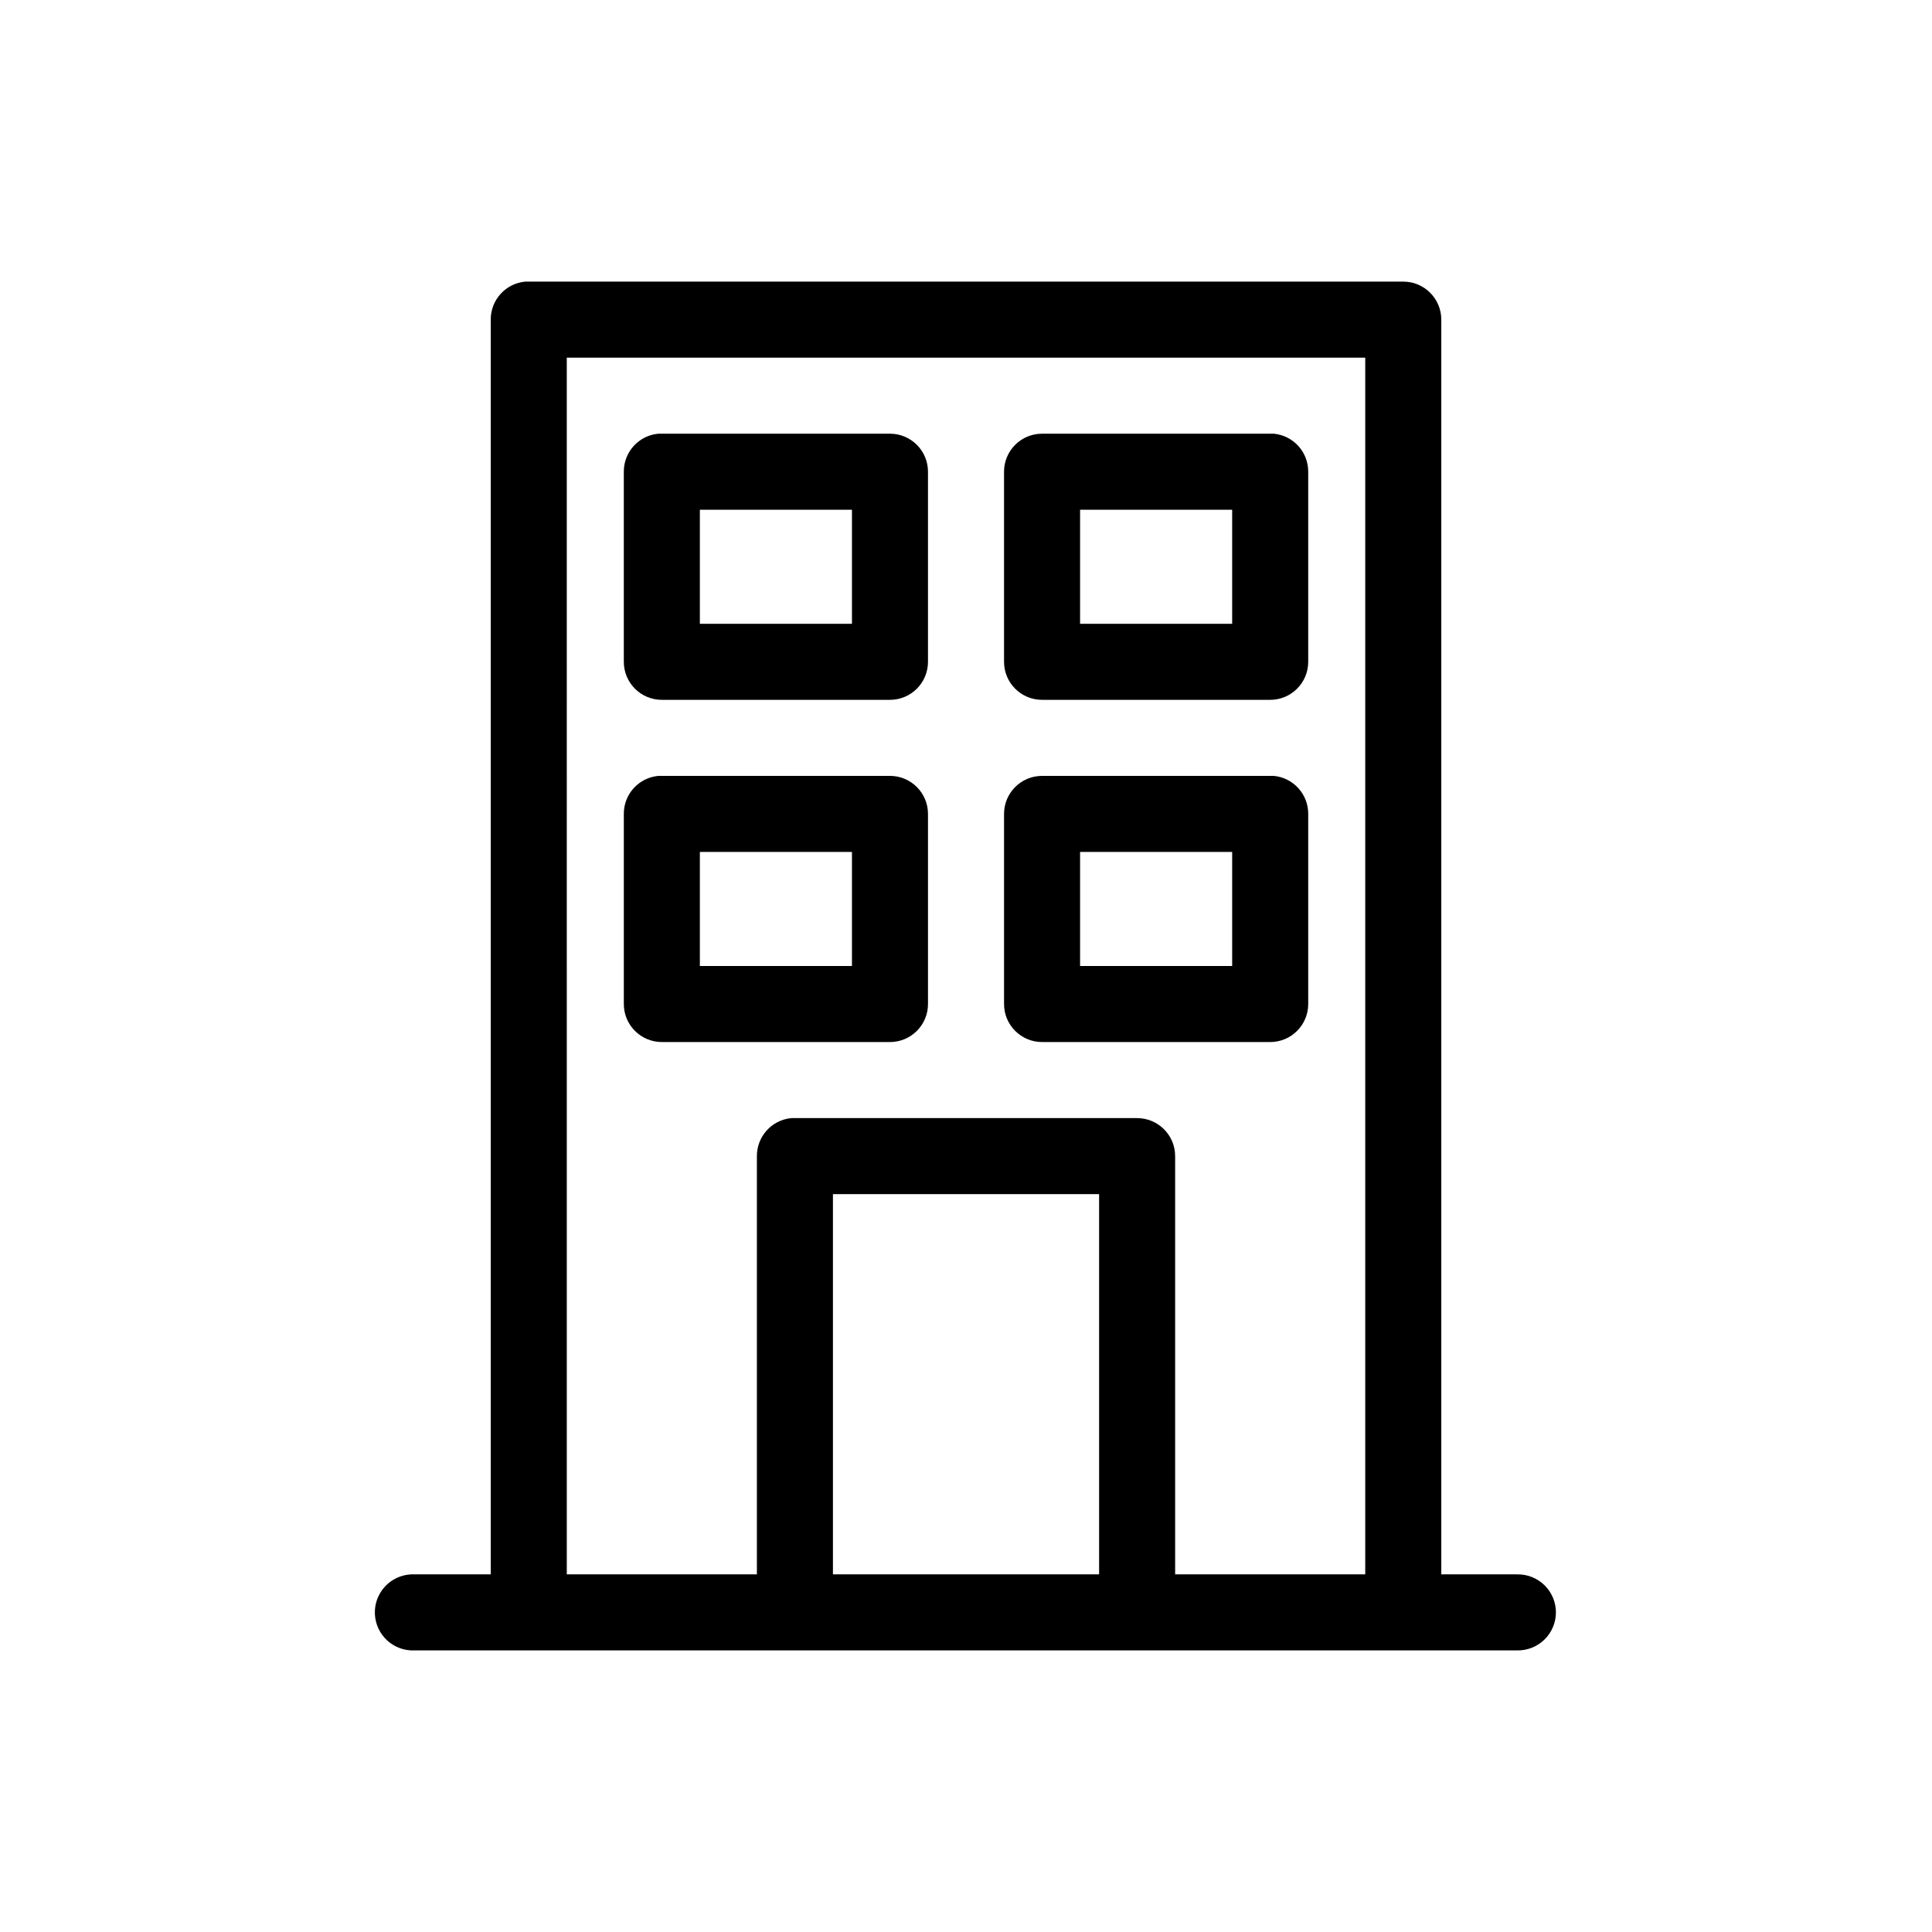
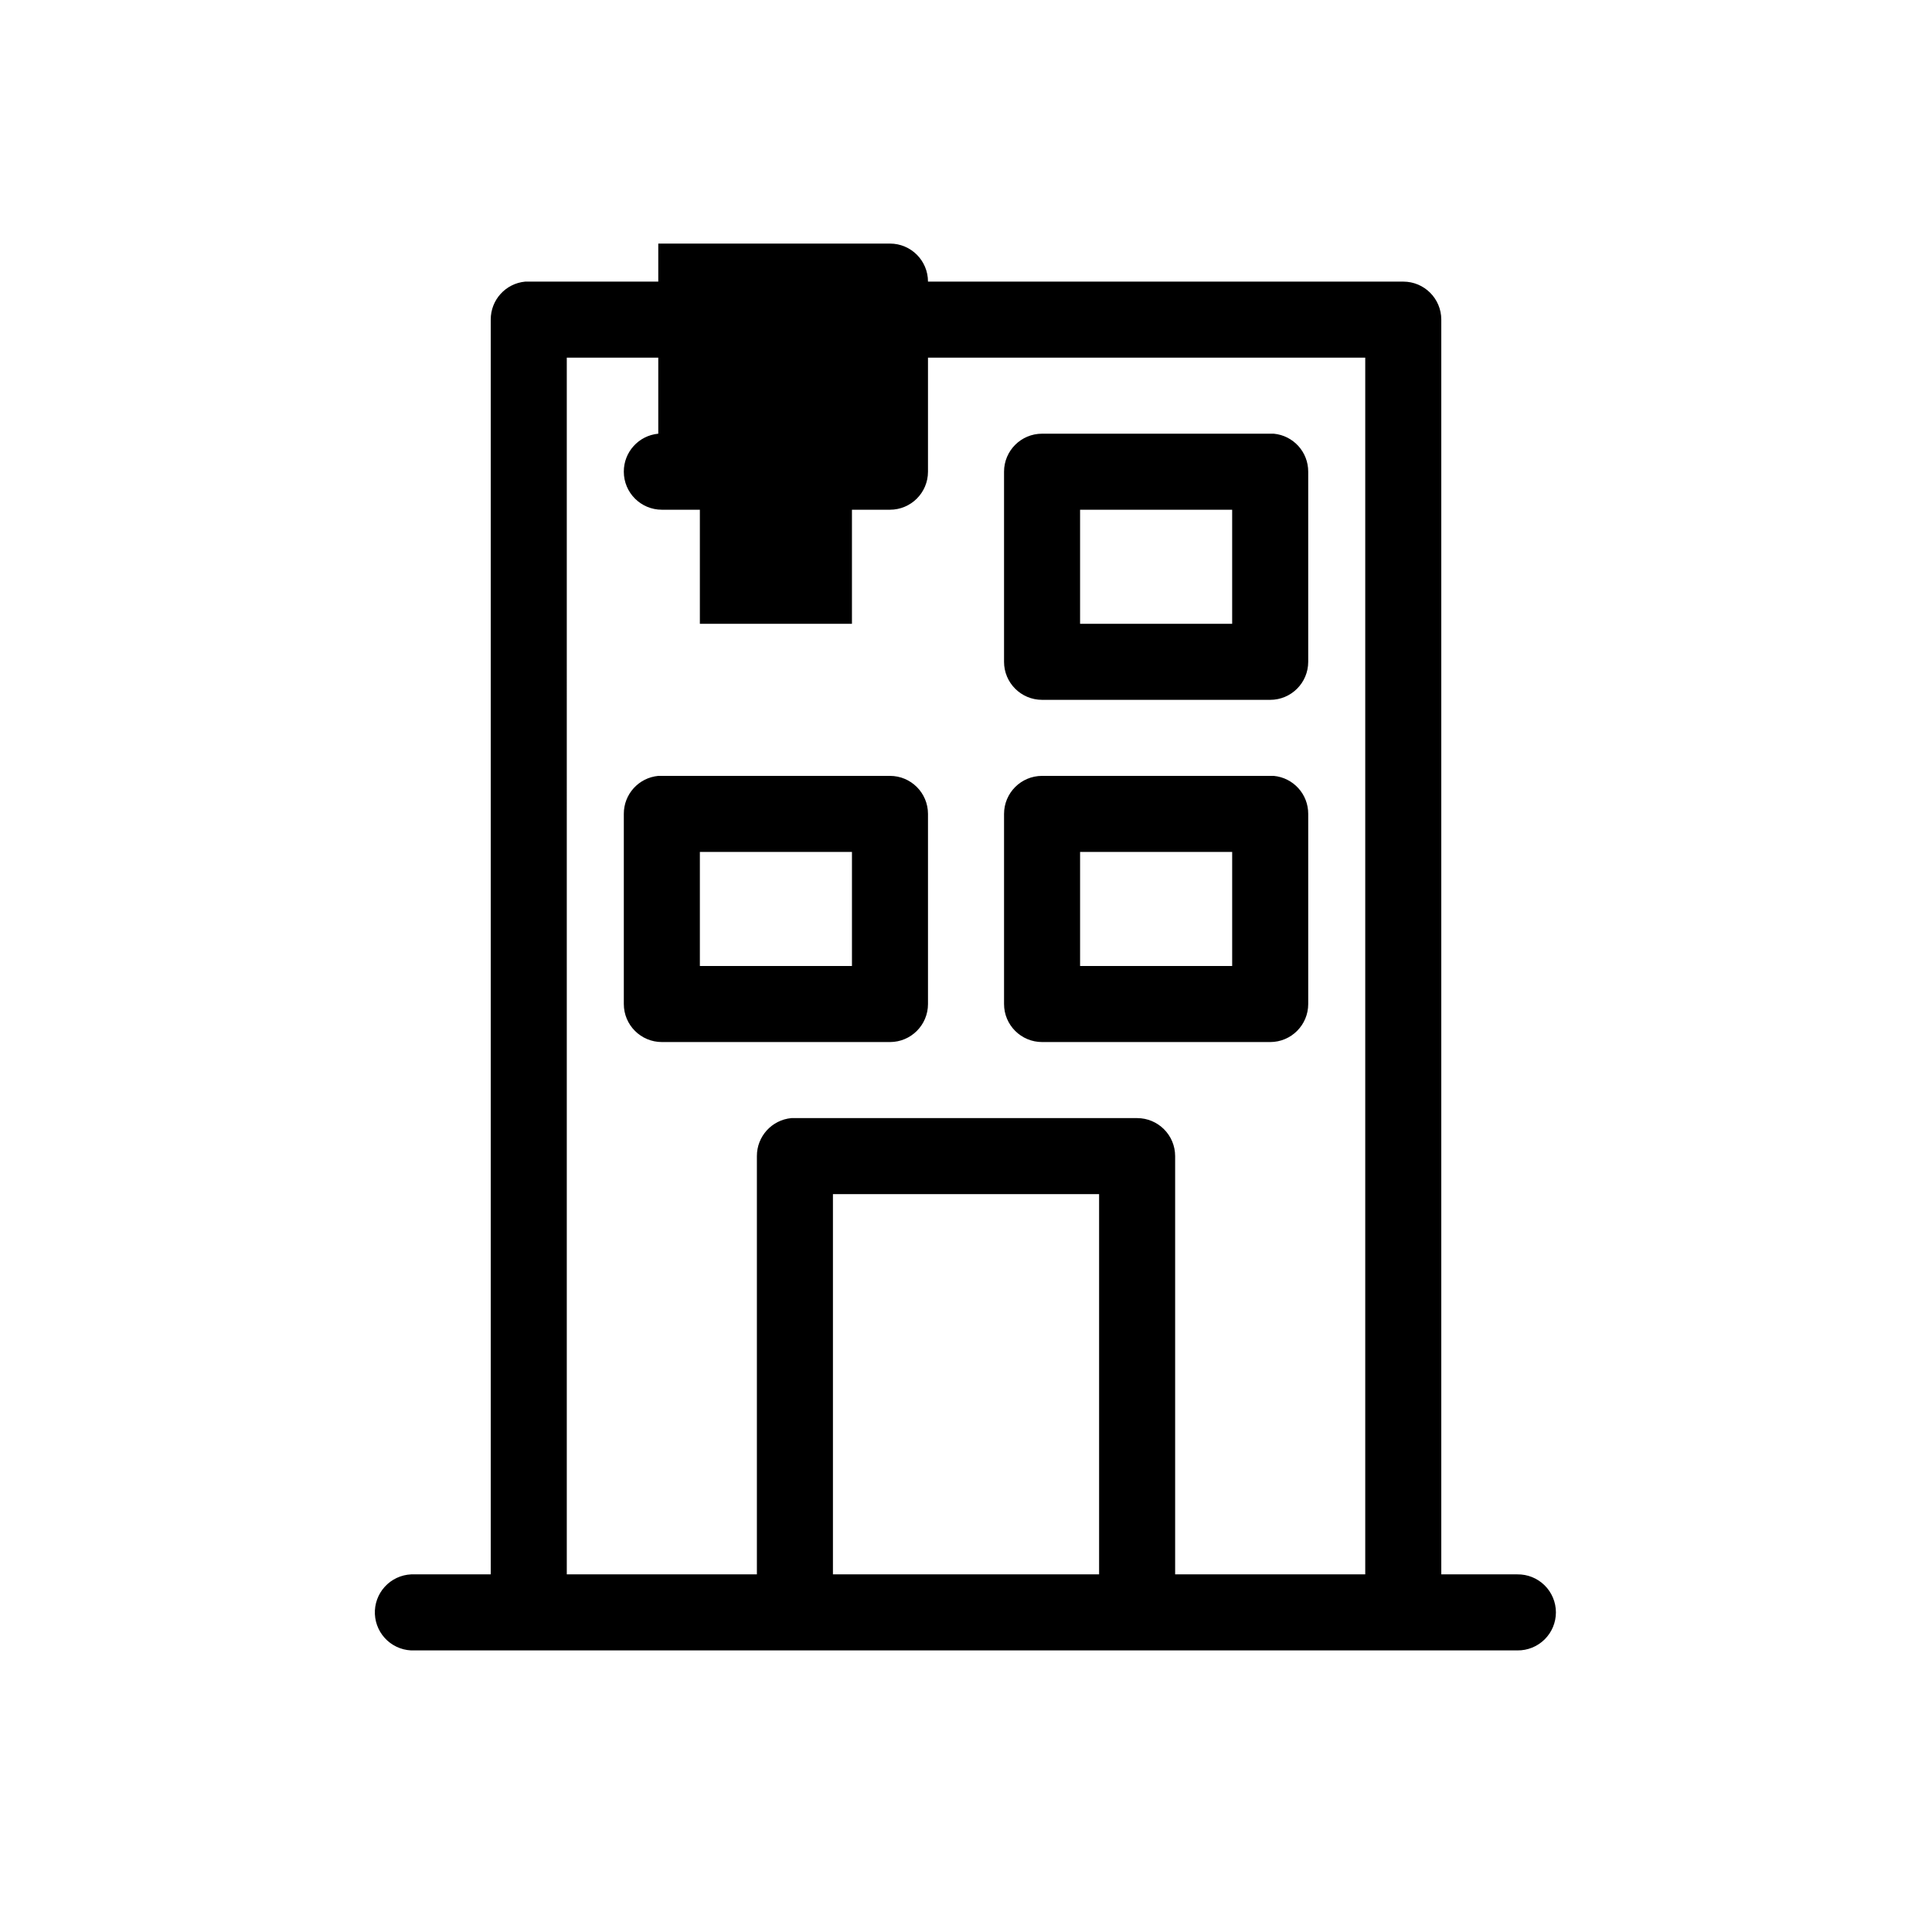
<svg xmlns="http://www.w3.org/2000/svg" fill="#000000" width="800px" height="800px" version="1.1" viewBox="144 144 512 512">
-   <path d="m283.18 218.63c-5.191 0.488-9.152 4.859-9.129 10.074v332.52h-20.152c-0.316-0.016-0.629-0.016-0.945 0-2.672 0.125-5.188 1.305-6.988 3.285-1.801 1.977-2.742 4.59-2.617 7.262s1.309 5.188 3.285 6.988c1.98 1.801 4.594 2.742 7.266 2.617h292.21c2.699 0.035 5.297-1.008 7.219-2.902 1.922-1.895 3.004-4.477 3.004-7.176 0-2.695-1.082-5.281-3.004-7.176-1.922-1.895-4.519-2.938-7.219-2.898h-20.152v-332.52c0-5.566-4.512-10.074-10.074-10.074h-231.75c-0.312-0.016-0.629-0.016-0.945 0zm11.023 20.152h211.6v322.44h-50.379v-110.84c0-5.562-4.512-10.074-10.078-10.074h-90.684c-0.316-0.016-0.629-0.016-0.945 0-5.191 0.488-9.152 4.859-9.133 10.074v110.84h-50.379zm24.246 20.152c-5.195 0.488-9.156 4.859-9.133 10.074v50.383c0 5.562 4.512 10.074 10.078 10.074h60.457c5.562 0 10.074-4.512 10.074-10.074v-50.383c0-5.566-4.512-10.074-10.074-10.074h-60.457c-0.316-0.016-0.633-0.016-0.945 0zm101.71 0c-5.566 0-10.078 4.508-10.078 10.074v50.383c0 5.562 4.512 10.074 10.078 10.074h60.457c5.562 0 10.074-4.512 10.074-10.074v-50.383c0.023-5.215-3.938-9.586-9.133-10.074-0.312-0.016-0.629-0.016-0.941 0zm-90.688 20.152h40.305v30.227h-40.305zm100.76 0h40.305v30.227h-40.305zm-111.78 70.531c-5.195 0.488-9.156 4.859-9.133 10.078v50.379c0 5.566 4.512 10.074 10.078 10.078h60.457c5.562-0.004 10.074-4.512 10.074-10.078v-50.379c0-5.566-4.512-10.078-10.074-10.078h-60.457c-0.316-0.016-0.633-0.016-0.945 0zm101.71 0c-5.566 0-10.078 4.512-10.078 10.078v50.379c0 5.566 4.512 10.074 10.078 10.078h60.457c5.562-0.004 10.074-4.512 10.074-10.078v-50.379c0.023-5.219-3.938-9.59-9.133-10.078-0.312-0.016-0.629-0.016-0.941 0zm-90.688 20.152h40.305v30.23h-40.305zm100.76 0h40.305v30.23h-40.305zm-65.496 90.688h70.535v100.76h-70.535z" />
+   <path d="m283.18 218.63c-5.191 0.488-9.152 4.859-9.129 10.074v332.52h-20.152c-0.316-0.016-0.629-0.016-0.945 0-2.672 0.125-5.188 1.305-6.988 3.285-1.801 1.977-2.742 4.59-2.617 7.262s1.309 5.188 3.285 6.988c1.98 1.801 4.594 2.742 7.266 2.617h292.21c2.699 0.035 5.297-1.008 7.219-2.902 1.922-1.895 3.004-4.477 3.004-7.176 0-2.695-1.082-5.281-3.004-7.176-1.922-1.895-4.519-2.938-7.219-2.898h-20.152v-332.52c0-5.566-4.512-10.074-10.074-10.074h-231.75c-0.312-0.016-0.629-0.016-0.945 0zm11.023 20.152h211.6v322.44h-50.379v-110.84c0-5.562-4.512-10.074-10.078-10.074h-90.684c-0.316-0.016-0.629-0.016-0.945 0-5.191 0.488-9.152 4.859-9.133 10.074v110.84h-50.379zm24.246 20.152c-5.195 0.488-9.156 4.859-9.133 10.074c0 5.562 4.512 10.074 10.078 10.074h60.457c5.562 0 10.074-4.512 10.074-10.074v-50.383c0-5.566-4.512-10.074-10.074-10.074h-60.457c-0.316-0.016-0.633-0.016-0.945 0zm101.71 0c-5.566 0-10.078 4.508-10.078 10.074v50.383c0 5.562 4.512 10.074 10.078 10.074h60.457c5.562 0 10.074-4.512 10.074-10.074v-50.383c0.023-5.215-3.938-9.586-9.133-10.074-0.312-0.016-0.629-0.016-0.941 0zm-90.688 20.152h40.305v30.227h-40.305zm100.76 0h40.305v30.227h-40.305zm-111.78 70.531c-5.195 0.488-9.156 4.859-9.133 10.078v50.379c0 5.566 4.512 10.074 10.078 10.078h60.457c5.562-0.004 10.074-4.512 10.074-10.078v-50.379c0-5.566-4.512-10.078-10.074-10.078h-60.457c-0.316-0.016-0.633-0.016-0.945 0zm101.71 0c-5.566 0-10.078 4.512-10.078 10.078v50.379c0 5.566 4.512 10.074 10.078 10.078h60.457c5.562-0.004 10.074-4.512 10.074-10.078v-50.379c0.023-5.219-3.938-9.59-9.133-10.078-0.312-0.016-0.629-0.016-0.941 0zm-90.688 20.152h40.305v30.23h-40.305zm100.76 0h40.305v30.23h-40.305zm-65.496 90.688h70.535v100.76h-70.535z" />
</svg>